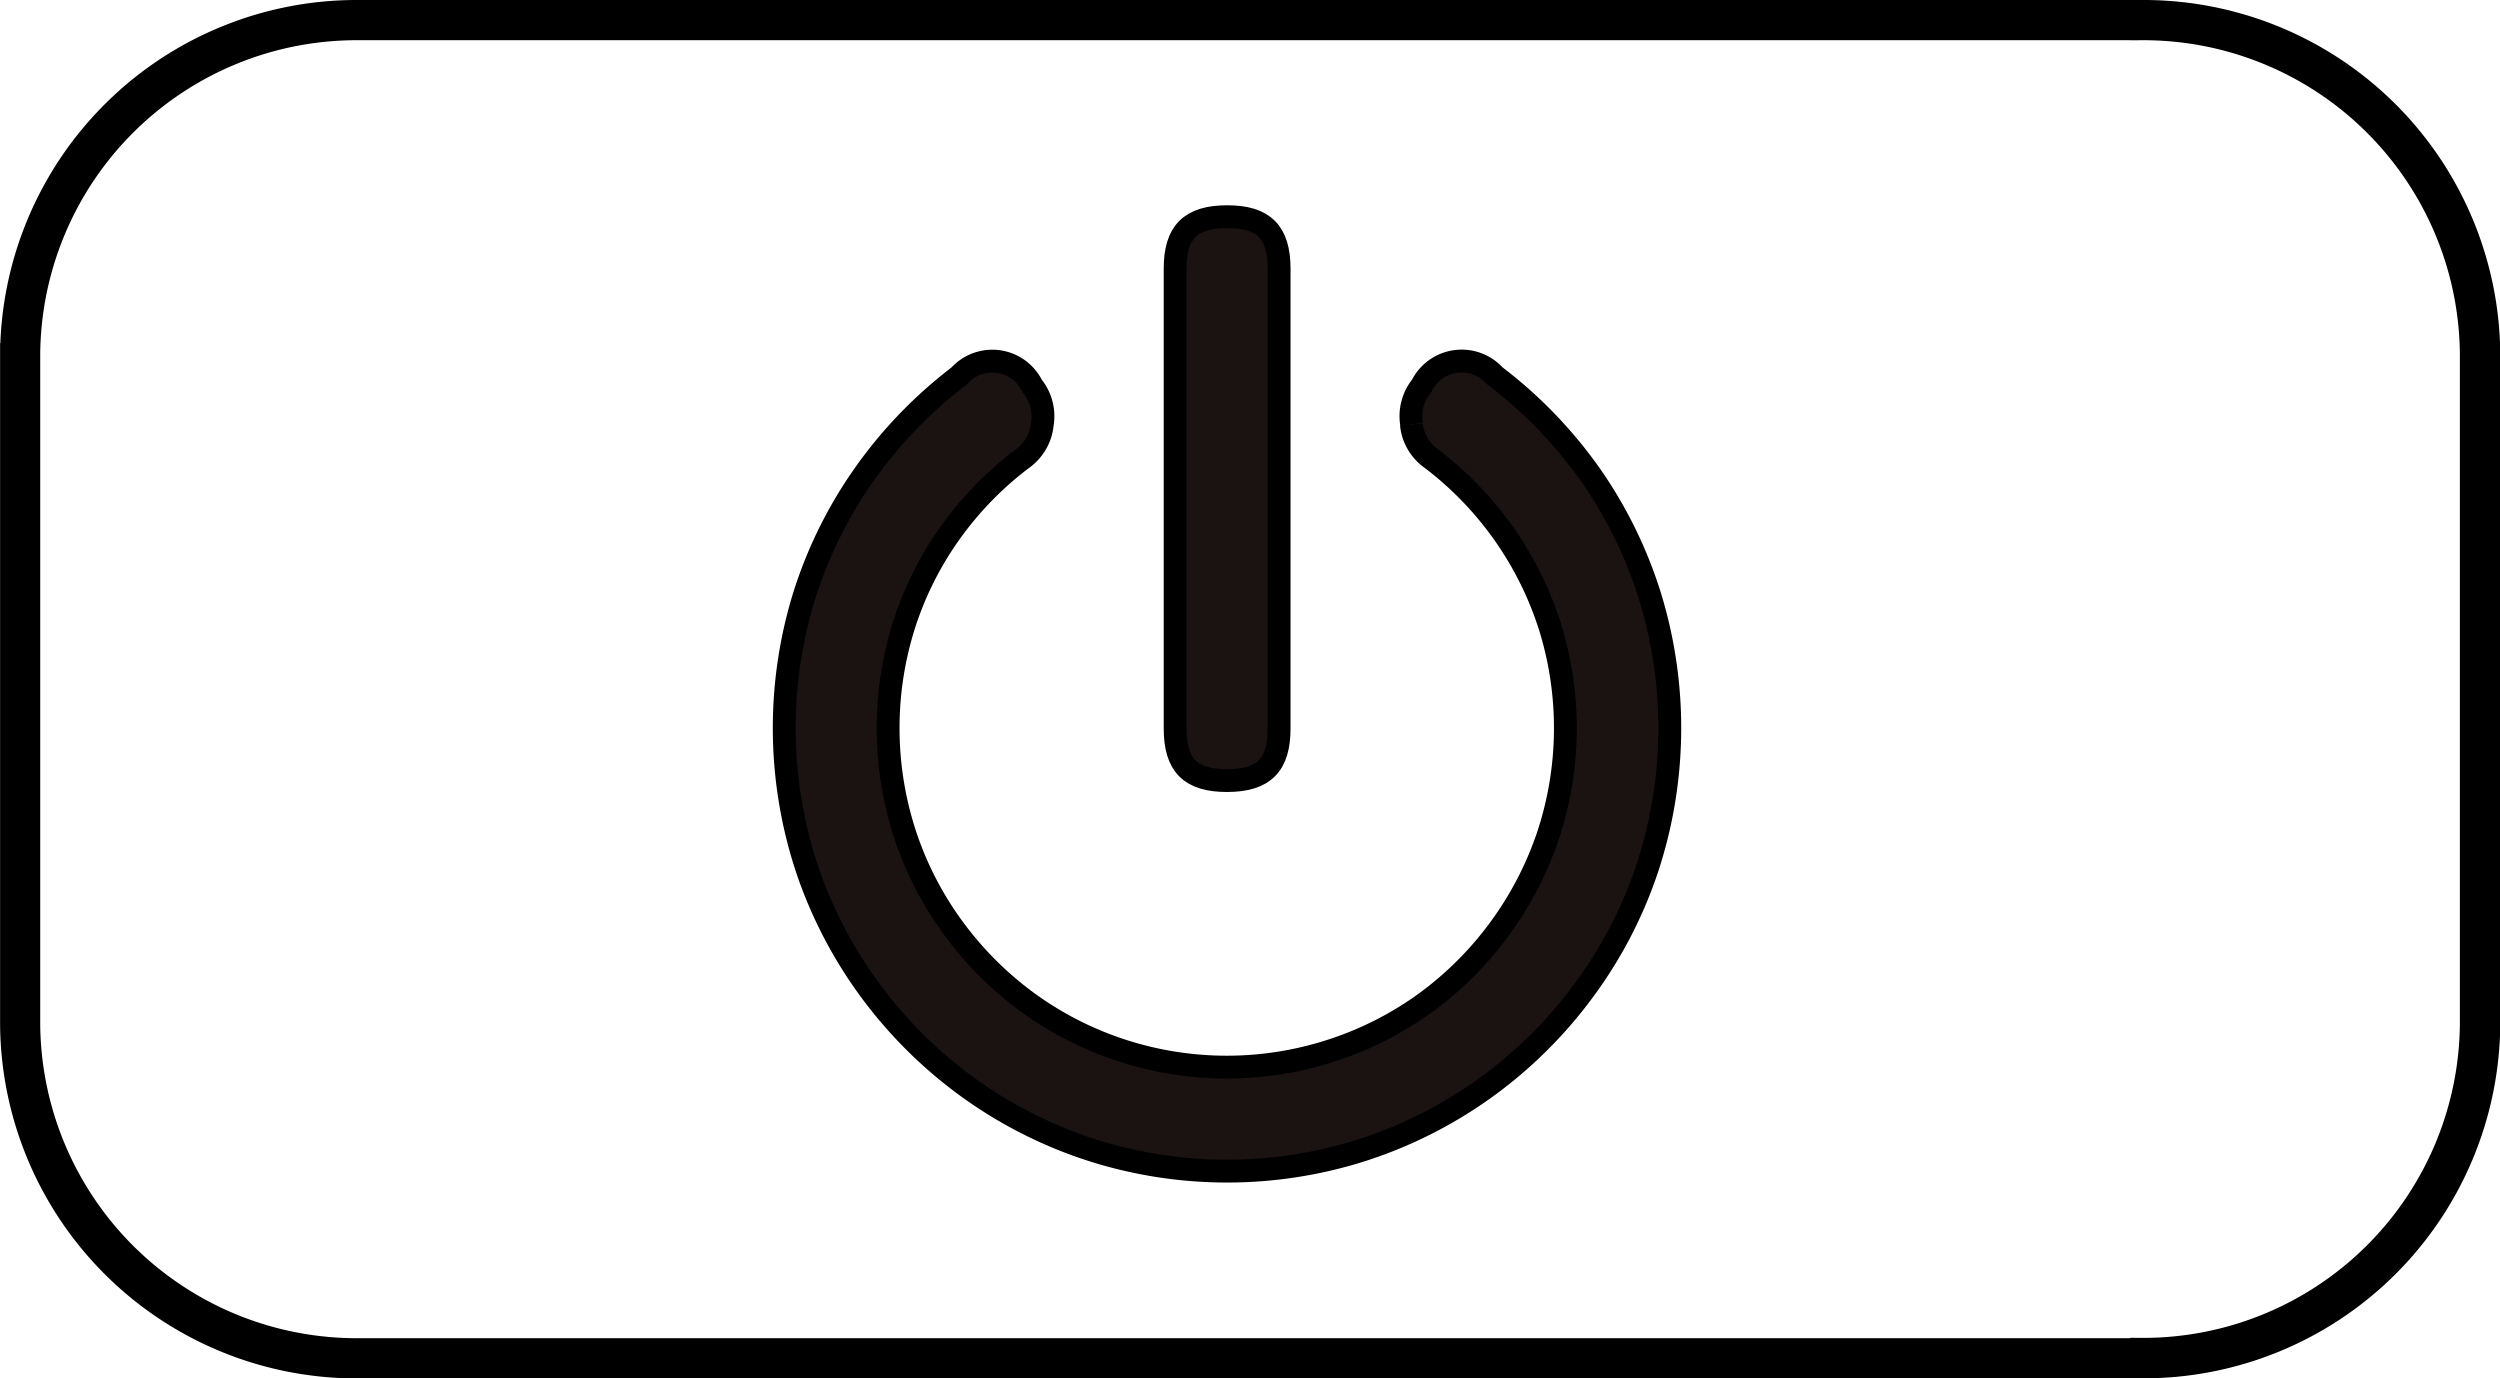
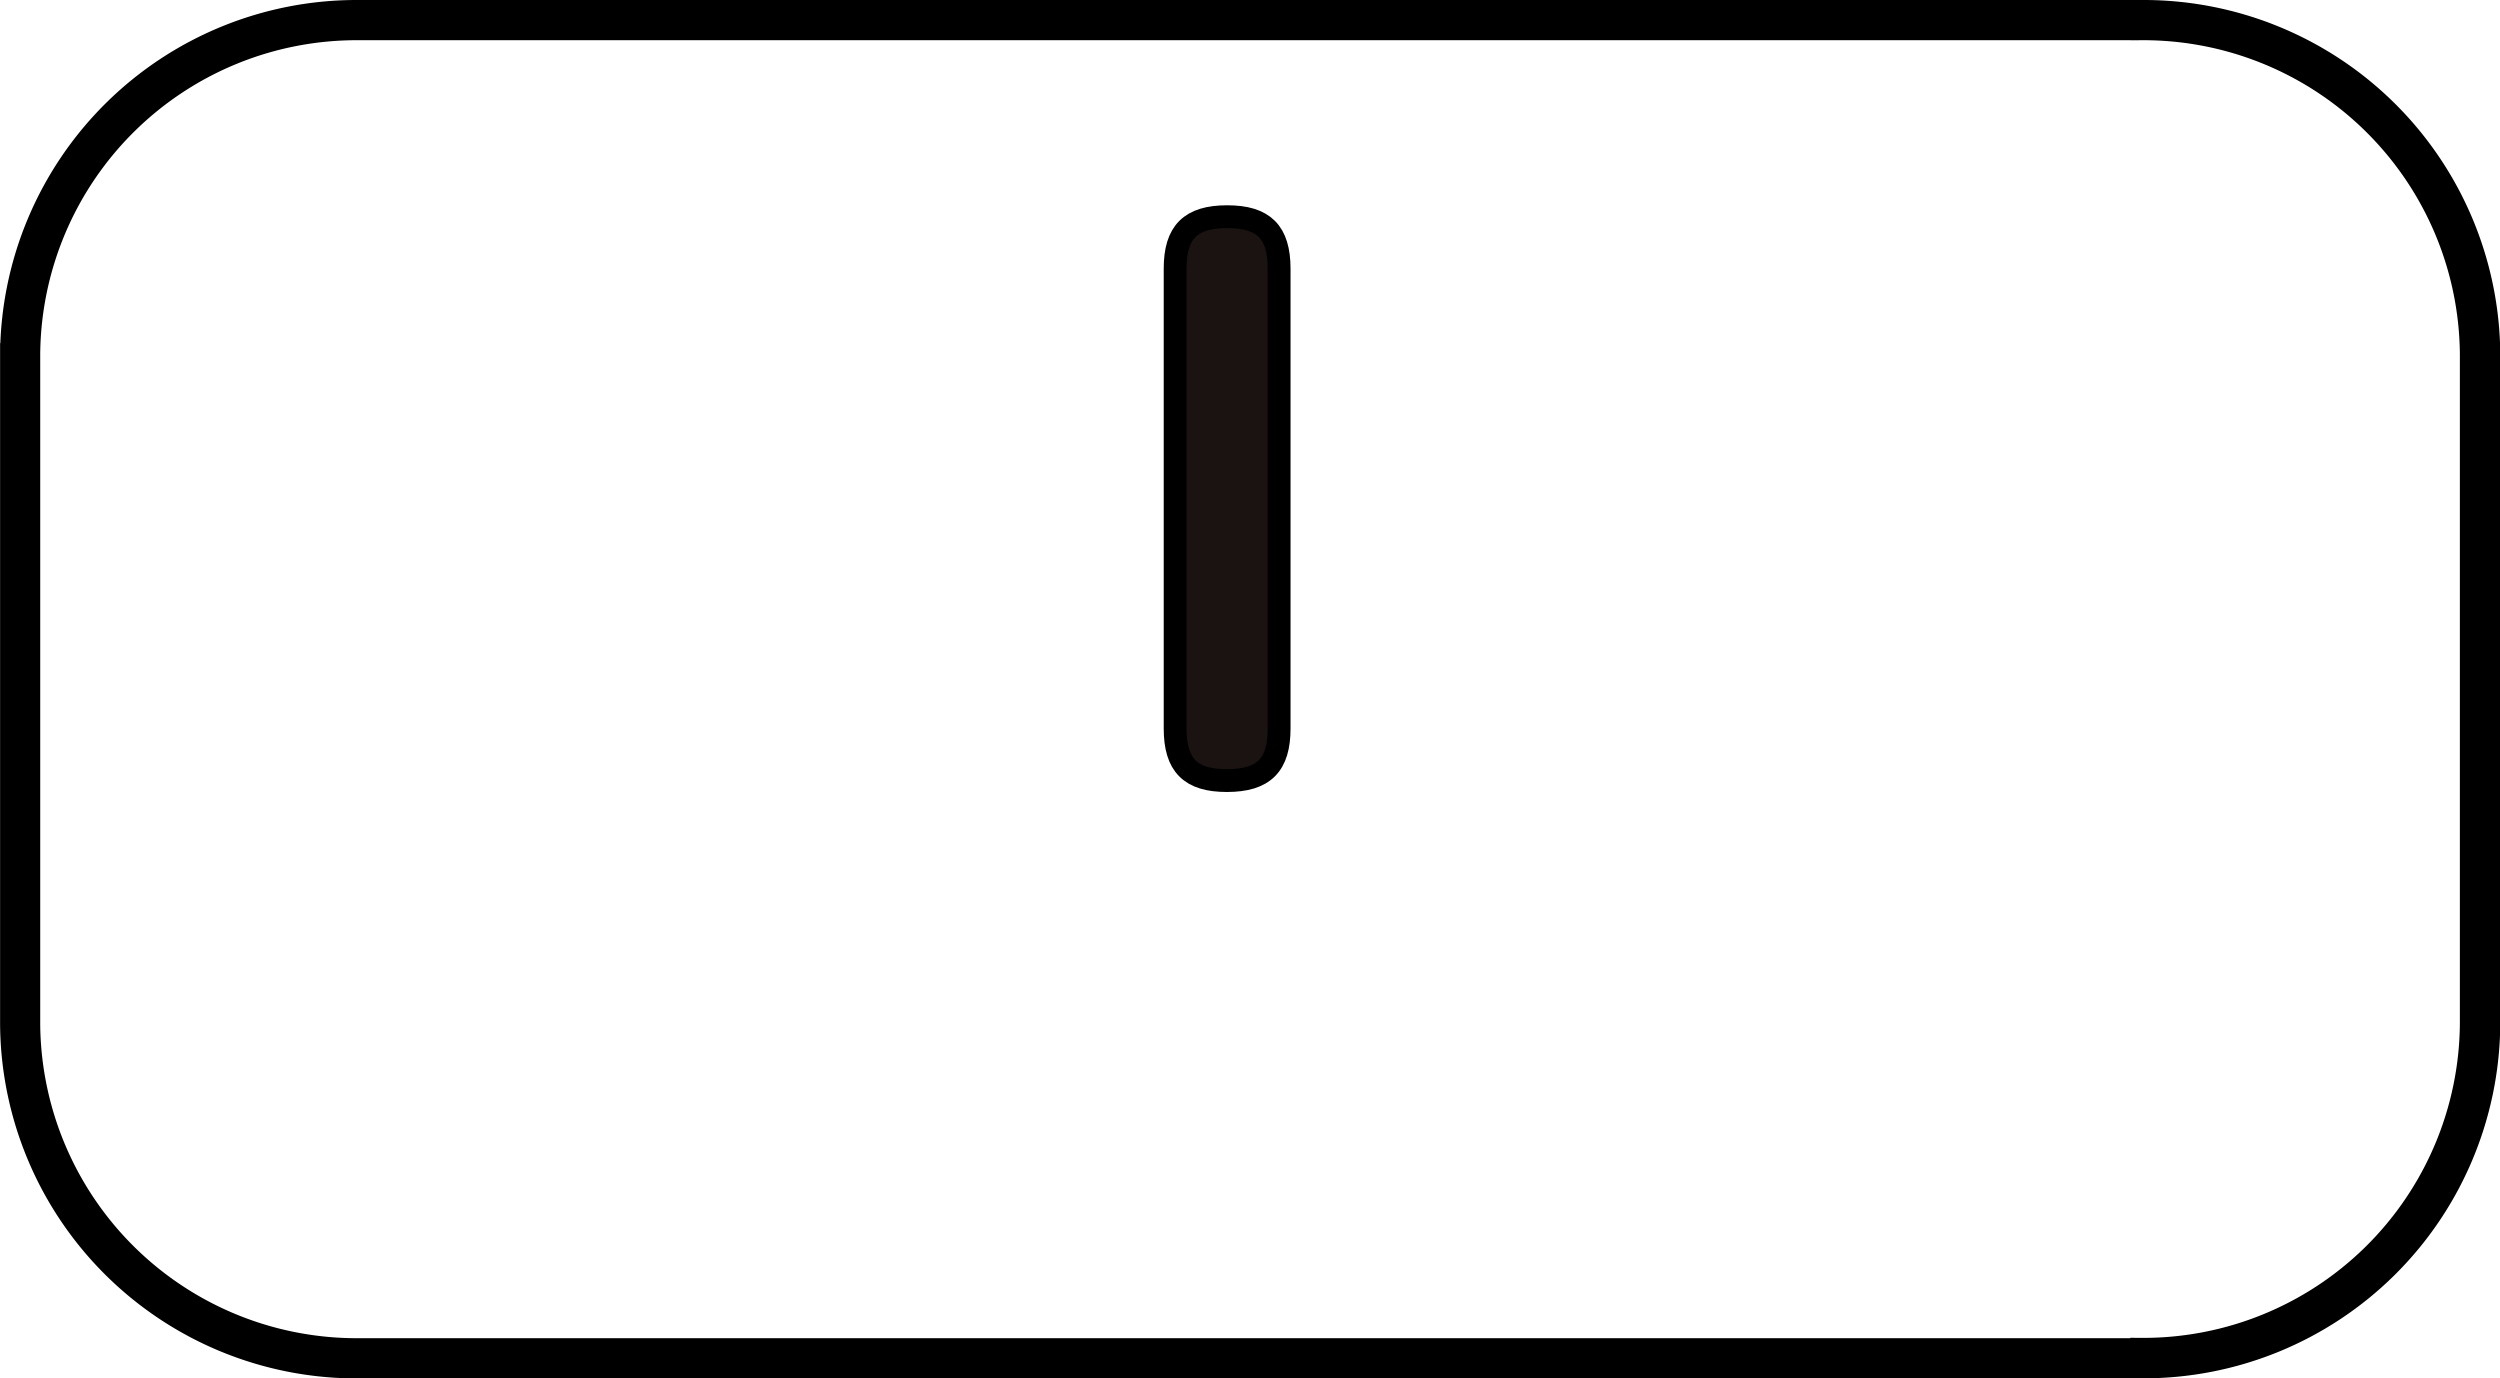
<svg xmlns="http://www.w3.org/2000/svg" width="54.764" height="30.191" viewBox="0 0 54.764 30.191">
  <g id="グループ_3553" data-name="グループ 3553" transform="translate(0.25 0.25)">
    <path id="パス_2361" data-name="パス 2361" d="M-166.782,397.093V396.9a7.184,7.184,0,0,0,7.22-7.133v-.008l.191.006h-.191V375.109a7.183,7.183,0,0,0-7.218-7.135h0l0-.191v.191h-39.066a7.183,7.183,0,0,0-7.22,7.133h-.118l.118,0v0h-.118l.118,0v14.665a7.183,7.183,0,0,0,7.216,7.135h39.07v.381h-39.07a7.562,7.562,0,0,1-7.595-7.516V375.109h.191l-.191.008v-.01a7.563,7.563,0,0,1,7.6-7.514h39.068a7.563,7.563,0,0,1,7.6,7.516v14.663l-.079,0h.079v0l-.079,0h.079a7.564,7.564,0,0,1-7.6,7.514v-.191" transform="translate(213.447 -367.593)" fill="#1a1311" stroke="#000" stroke-width="0.5" />
    <path id="パス_2362" data-name="パス 2362" d="M-198.1,381.021c0,.8-.333,1.14-1.139,1.142s-1.139-.337-1.139-1.142V370.948c0-.8.337-1.137,1.139-1.137s1.137.335,1.139,1.137v10.073" transform="translate(225.87 -365.314)" fill="#1a1311" stroke="#000" stroke-width="0.5" />
-     <path id="パス_2363" data-name="パス 2363" d="M-190.858,372.757a1.051,1.051,0,0,1,.221-.845.976.976,0,0,1,1.6-.219,9.86,9.86,0,0,1,2.088,2.159,9.635,9.635,0,0,1,1.324,2.709,9.816,9.816,0,0,1-.081,5.949,9.6,9.6,0,0,1-1.389,2.656,9.773,9.773,0,0,1-2.151,2.127,9.7,9.7,0,0,1-2.684,1.358,9.716,9.716,0,0,1-2.97.464,9.729,9.729,0,0,1-2.972-.464,9.686,9.686,0,0,1-2.686-1.358,9.808,9.808,0,0,1-2.151-2.125,9.712,9.712,0,0,1-1.389-2.656,9.809,9.809,0,0,1-.083-5.947,9.624,9.624,0,0,1,1.324-2.7,9.842,9.842,0,0,1,2.086-2.167.973.973,0,0,1,1.6.217,1.051,1.051,0,0,1,.221.845,1.05,1.05,0,0,1-.44.752,7.446,7.446,0,0,0-1.6,1.654,7.307,7.307,0,0,0-1.014,2.07,7.5,7.5,0,0,0,.065,4.552,7.38,7.38,0,0,0,1.066,2.038,7.533,7.533,0,0,0,1.64,1.62,7.4,7.4,0,0,0,2.056,1.036,7.444,7.444,0,0,0,2.271.355,7.415,7.415,0,0,0,2.277-.359,7.369,7.369,0,0,0,2.052-1.034,7.51,7.51,0,0,0,2.7-3.66,7.481,7.481,0,0,0,.063-4.55,7.439,7.439,0,0,0-2.609-3.724,1.042,1.042,0,0,1-.44-.75" transform="translate(221.531 -363.711)" fill="#1a1311" stroke="#000" stroke-width="0.5" />
  </g>
</svg>